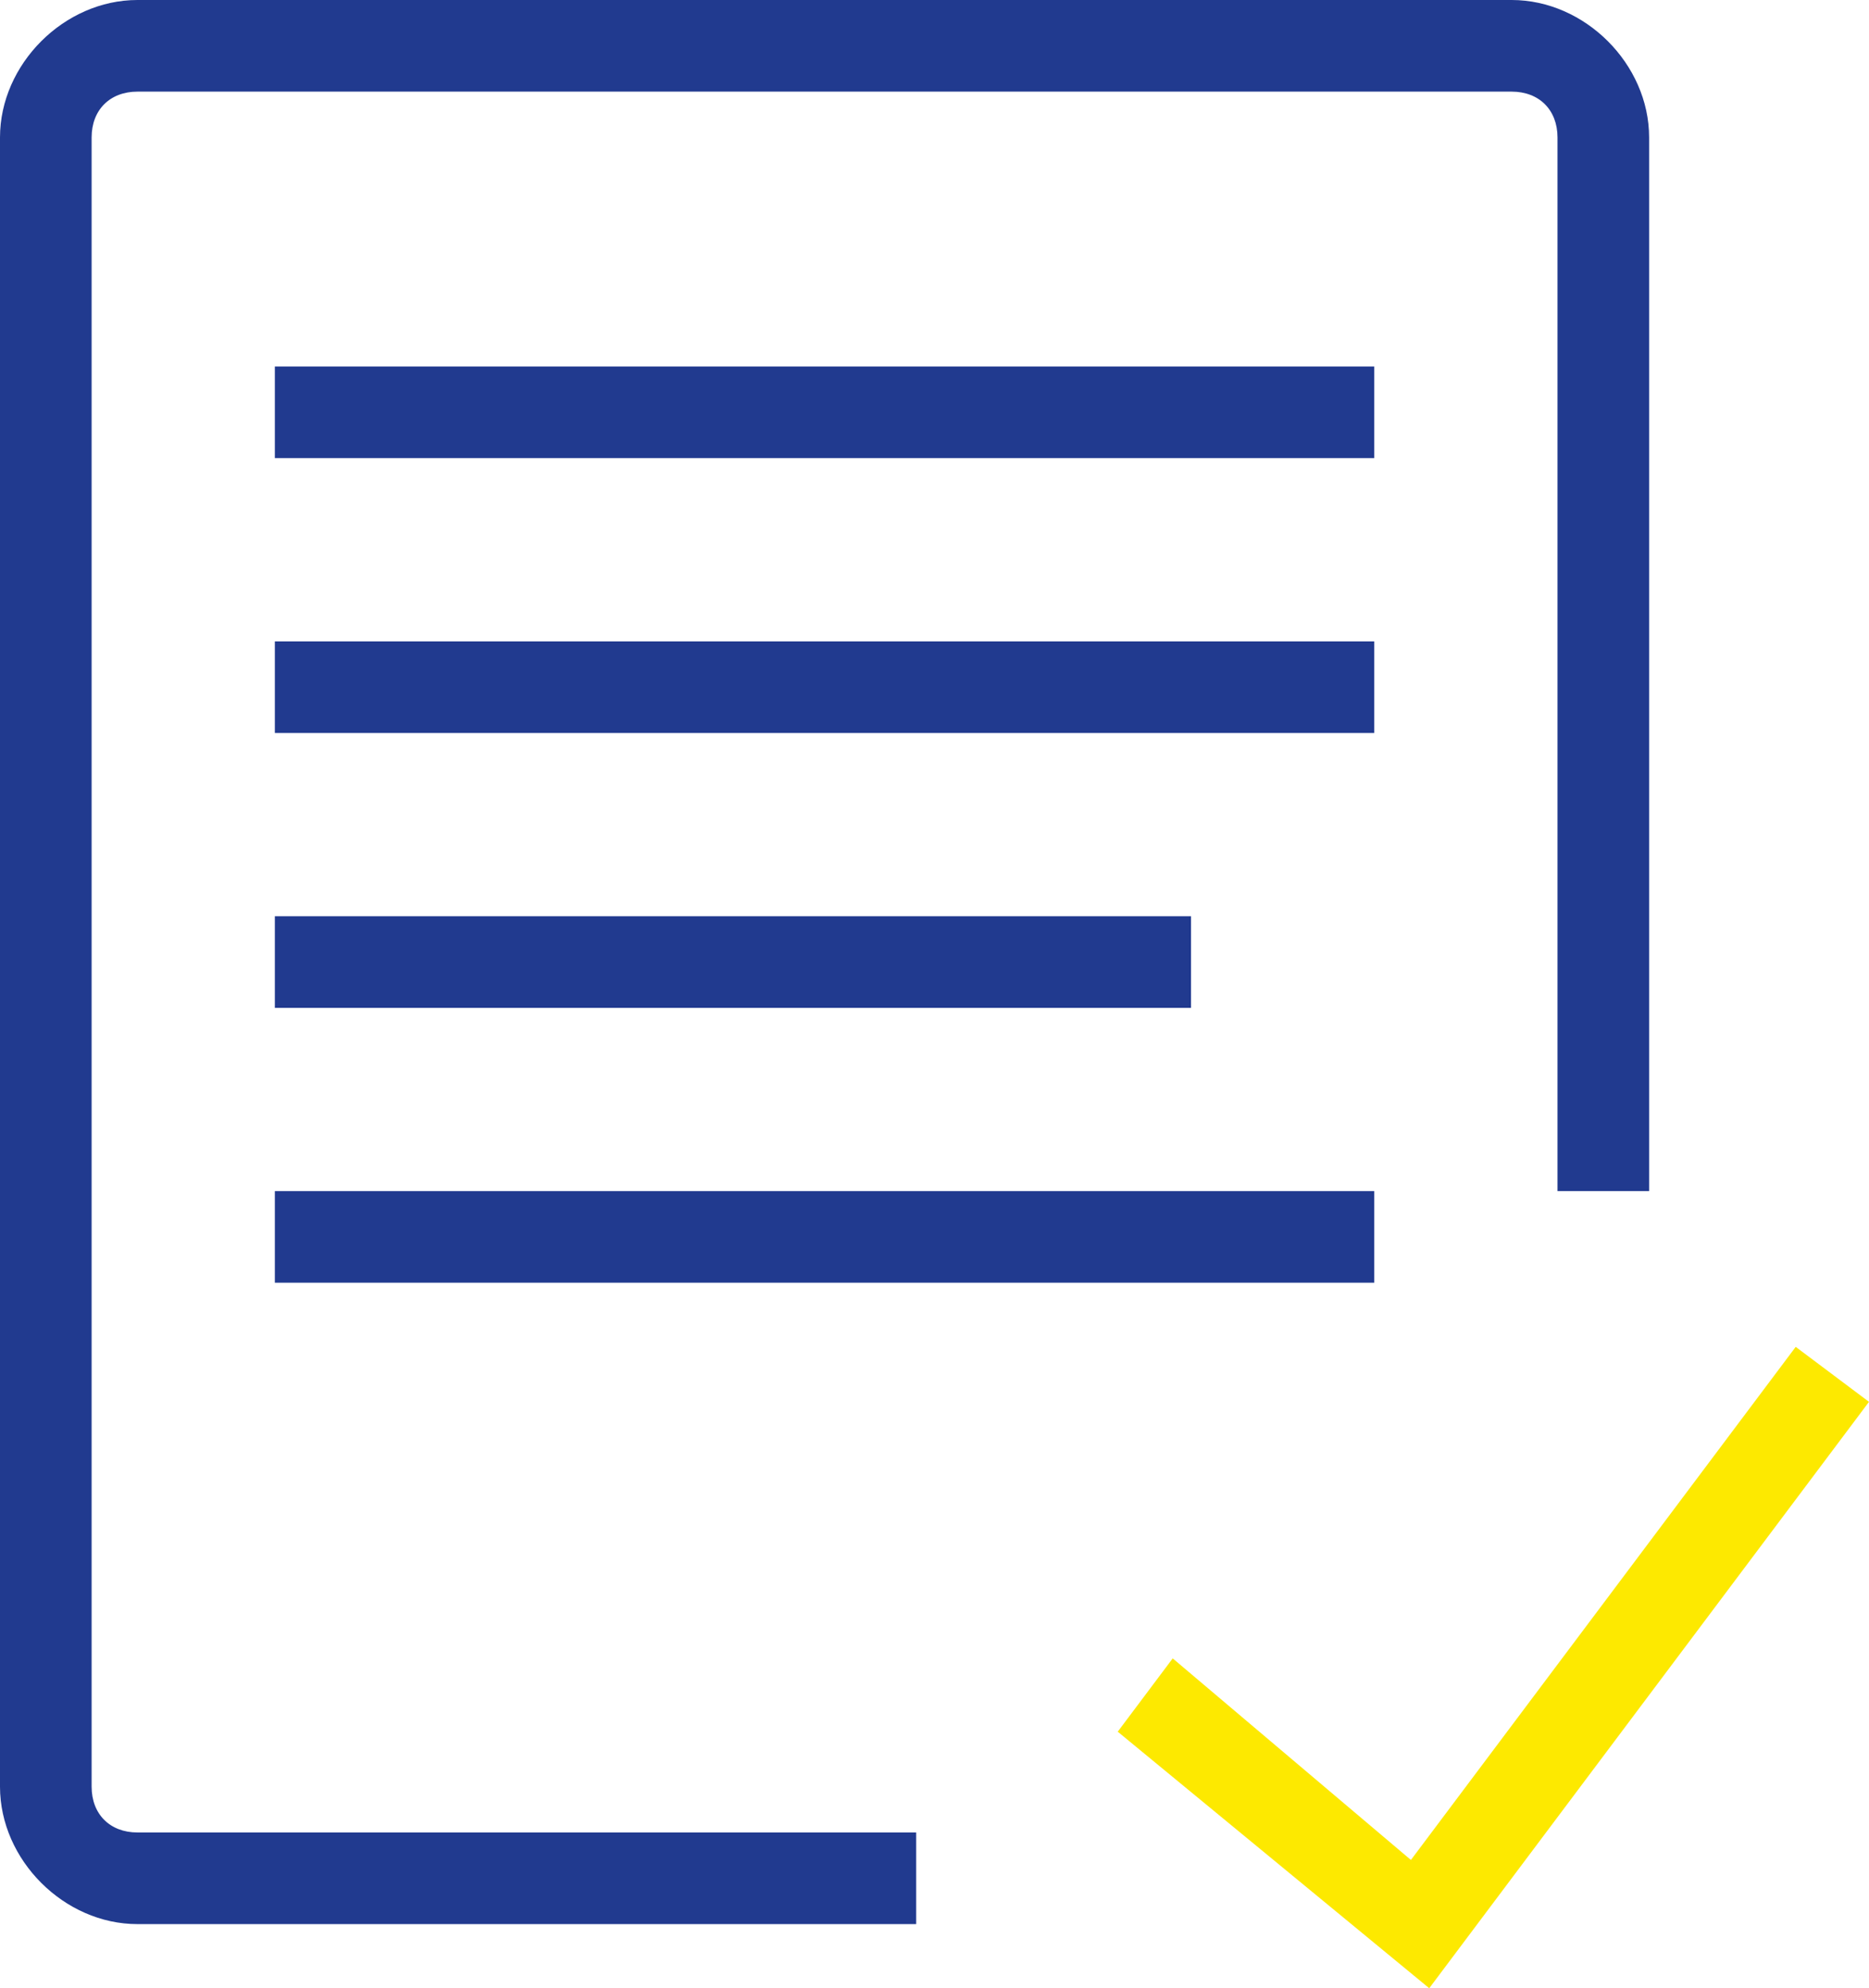
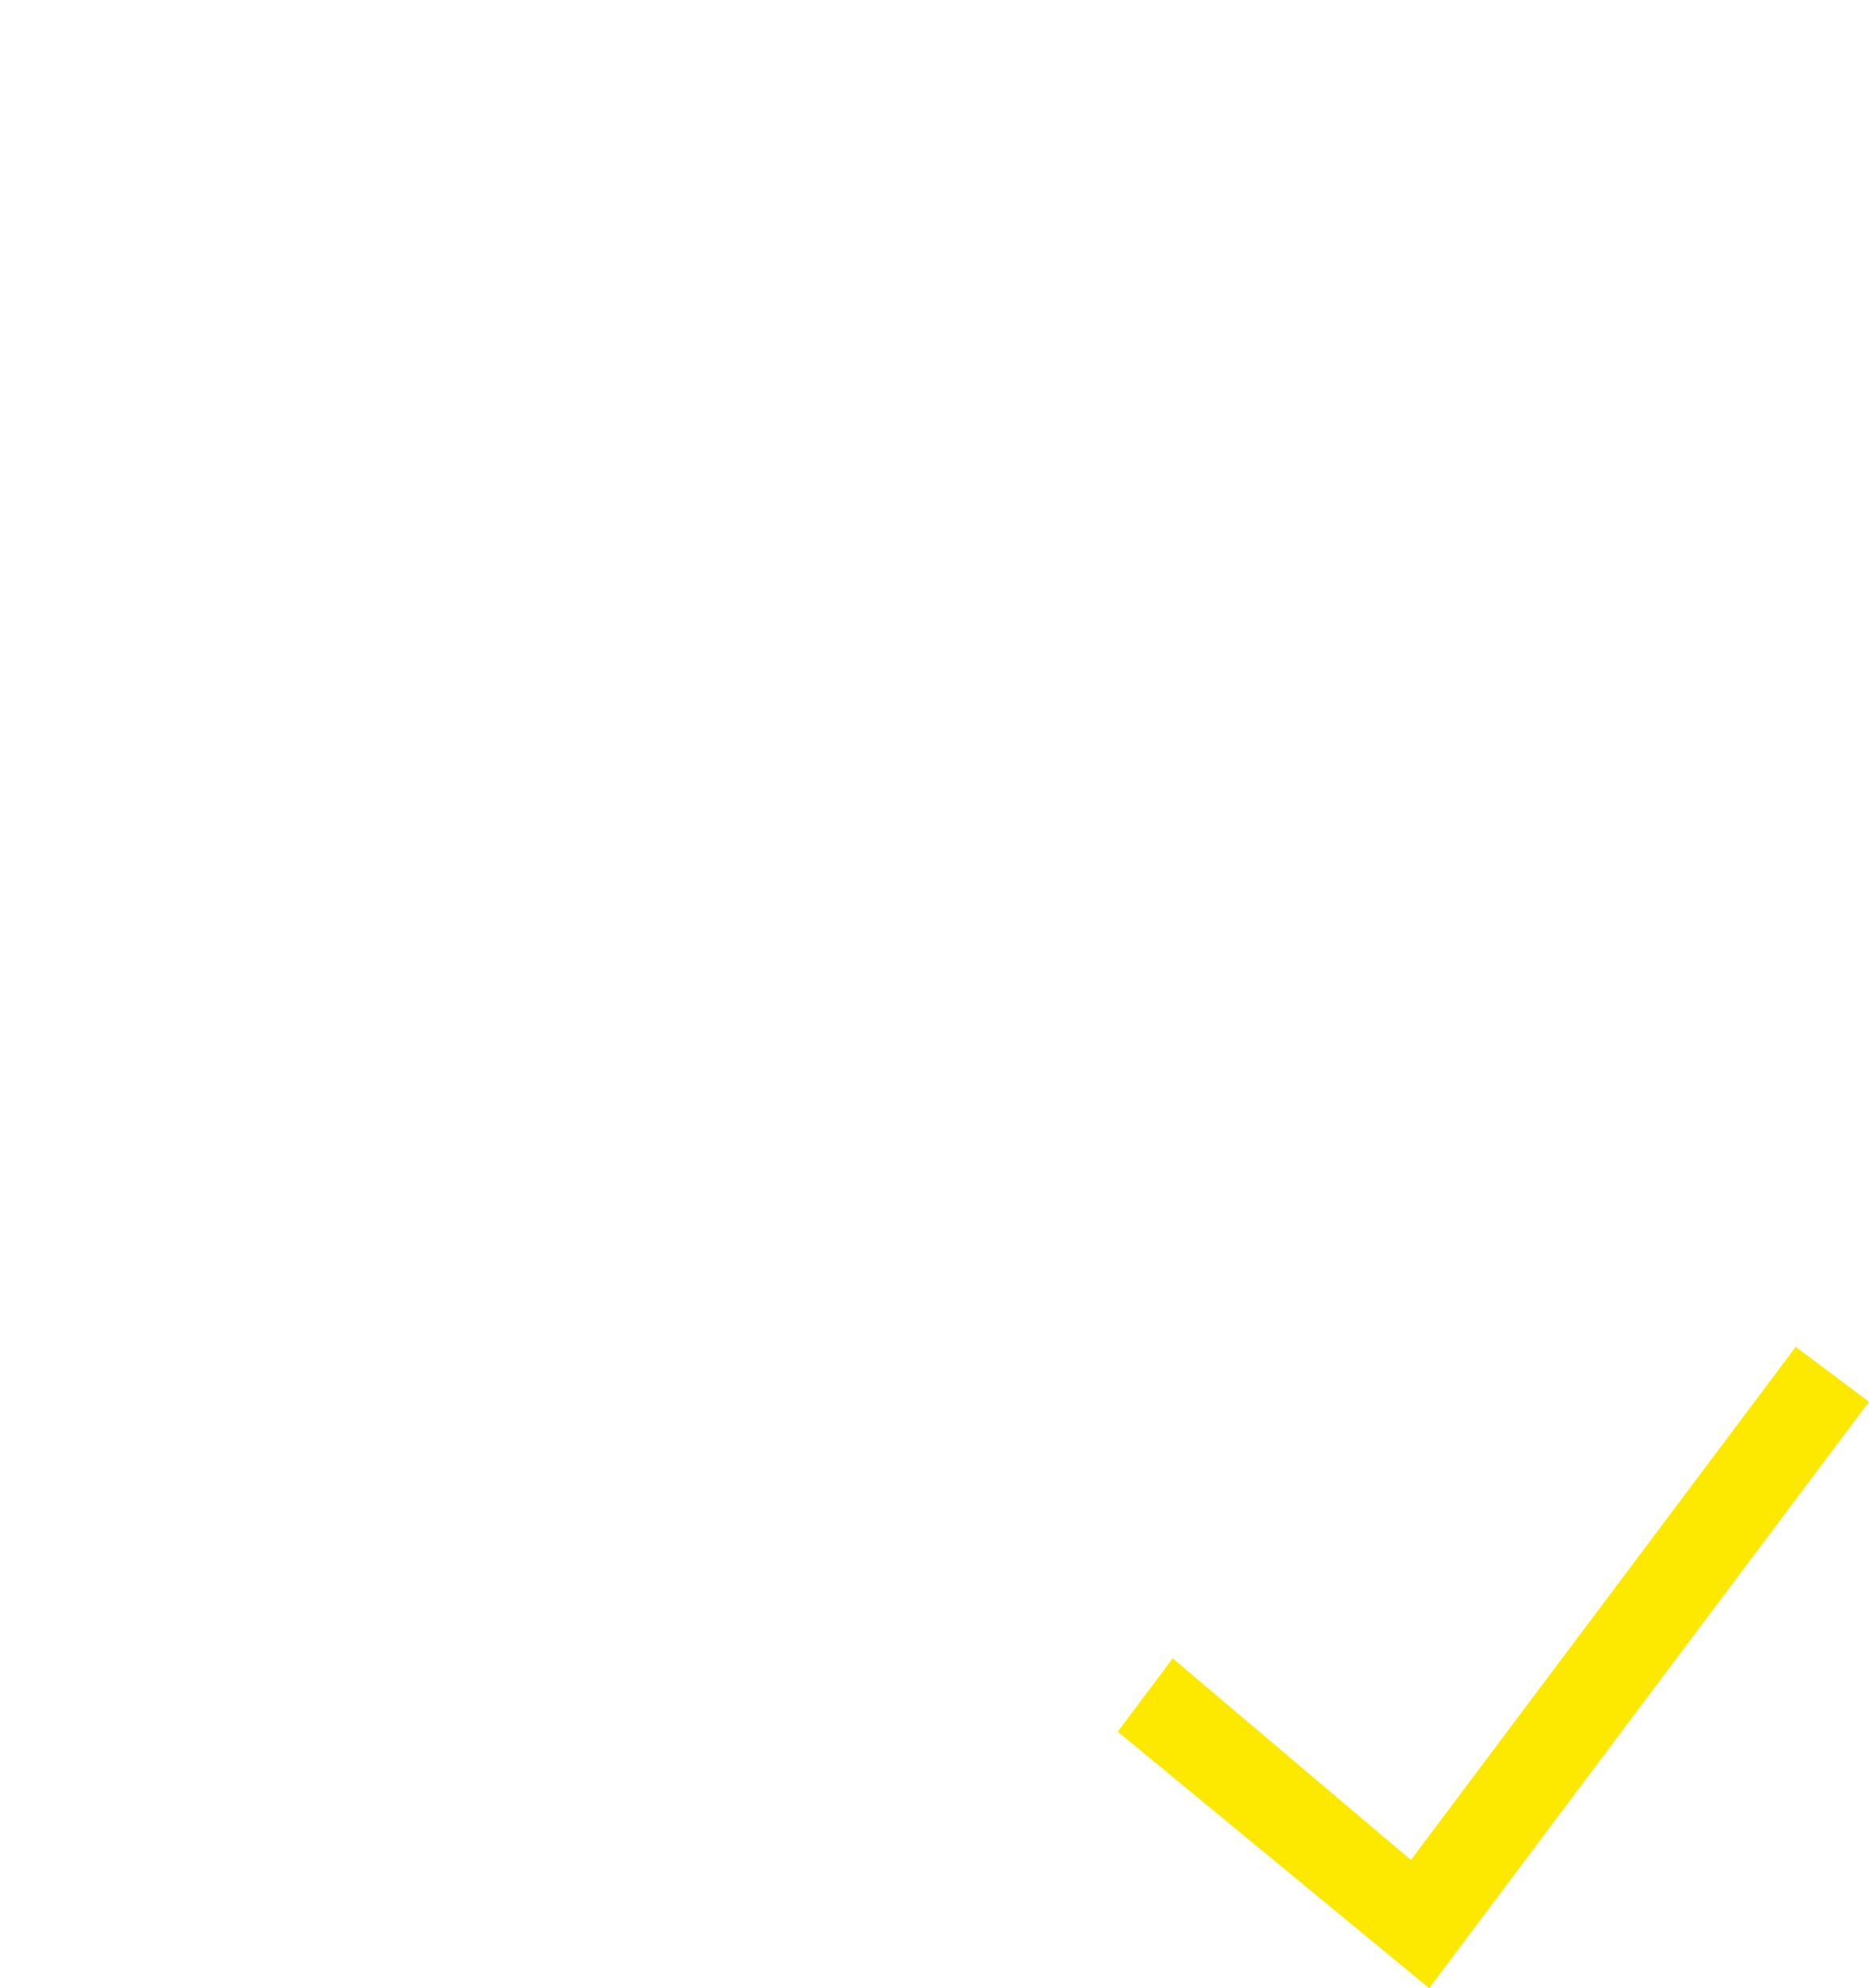
<svg xmlns="http://www.w3.org/2000/svg" id="Mode_Isolation" style="enable-background:new 0 0 20.4 21.7" version="1.1" viewBox="0 0 20.4 21.7" xml:space="preserve">
  <style type="text/css">
	.st0{fill:#F6C600;}
	.st1{fill:#005083;}
</style>
  <g style="fill:#213a8f">
-     <path class="st0" d="M3,5V4h12v1H3z M3,8V7h12v1H3z M3,11v-1h10v1H3z M3,14v-1h12v1H3z M18,13h-1V1.5C17,1.2,16.8,1,16.5,1h-15   C1.2,1,1,1.2,1,1.5v18C1,19.8,1.2,20,1.5,20H10v1H1.5C0.7,21,0,20.3,0,19.5v-18C0,0.7,0.7,0,1.5,0h15C17.3,0,18,0.7,18,1.5V13z" style="fill:#213a8f" />
    <polygon class="st1" points="19.6 14.7 20.4 15.3 15.6 21.7 12.2 18.9 12.8 18.1 15.4 20.3" style="fill:#fde900" />
  </g>
</svg>